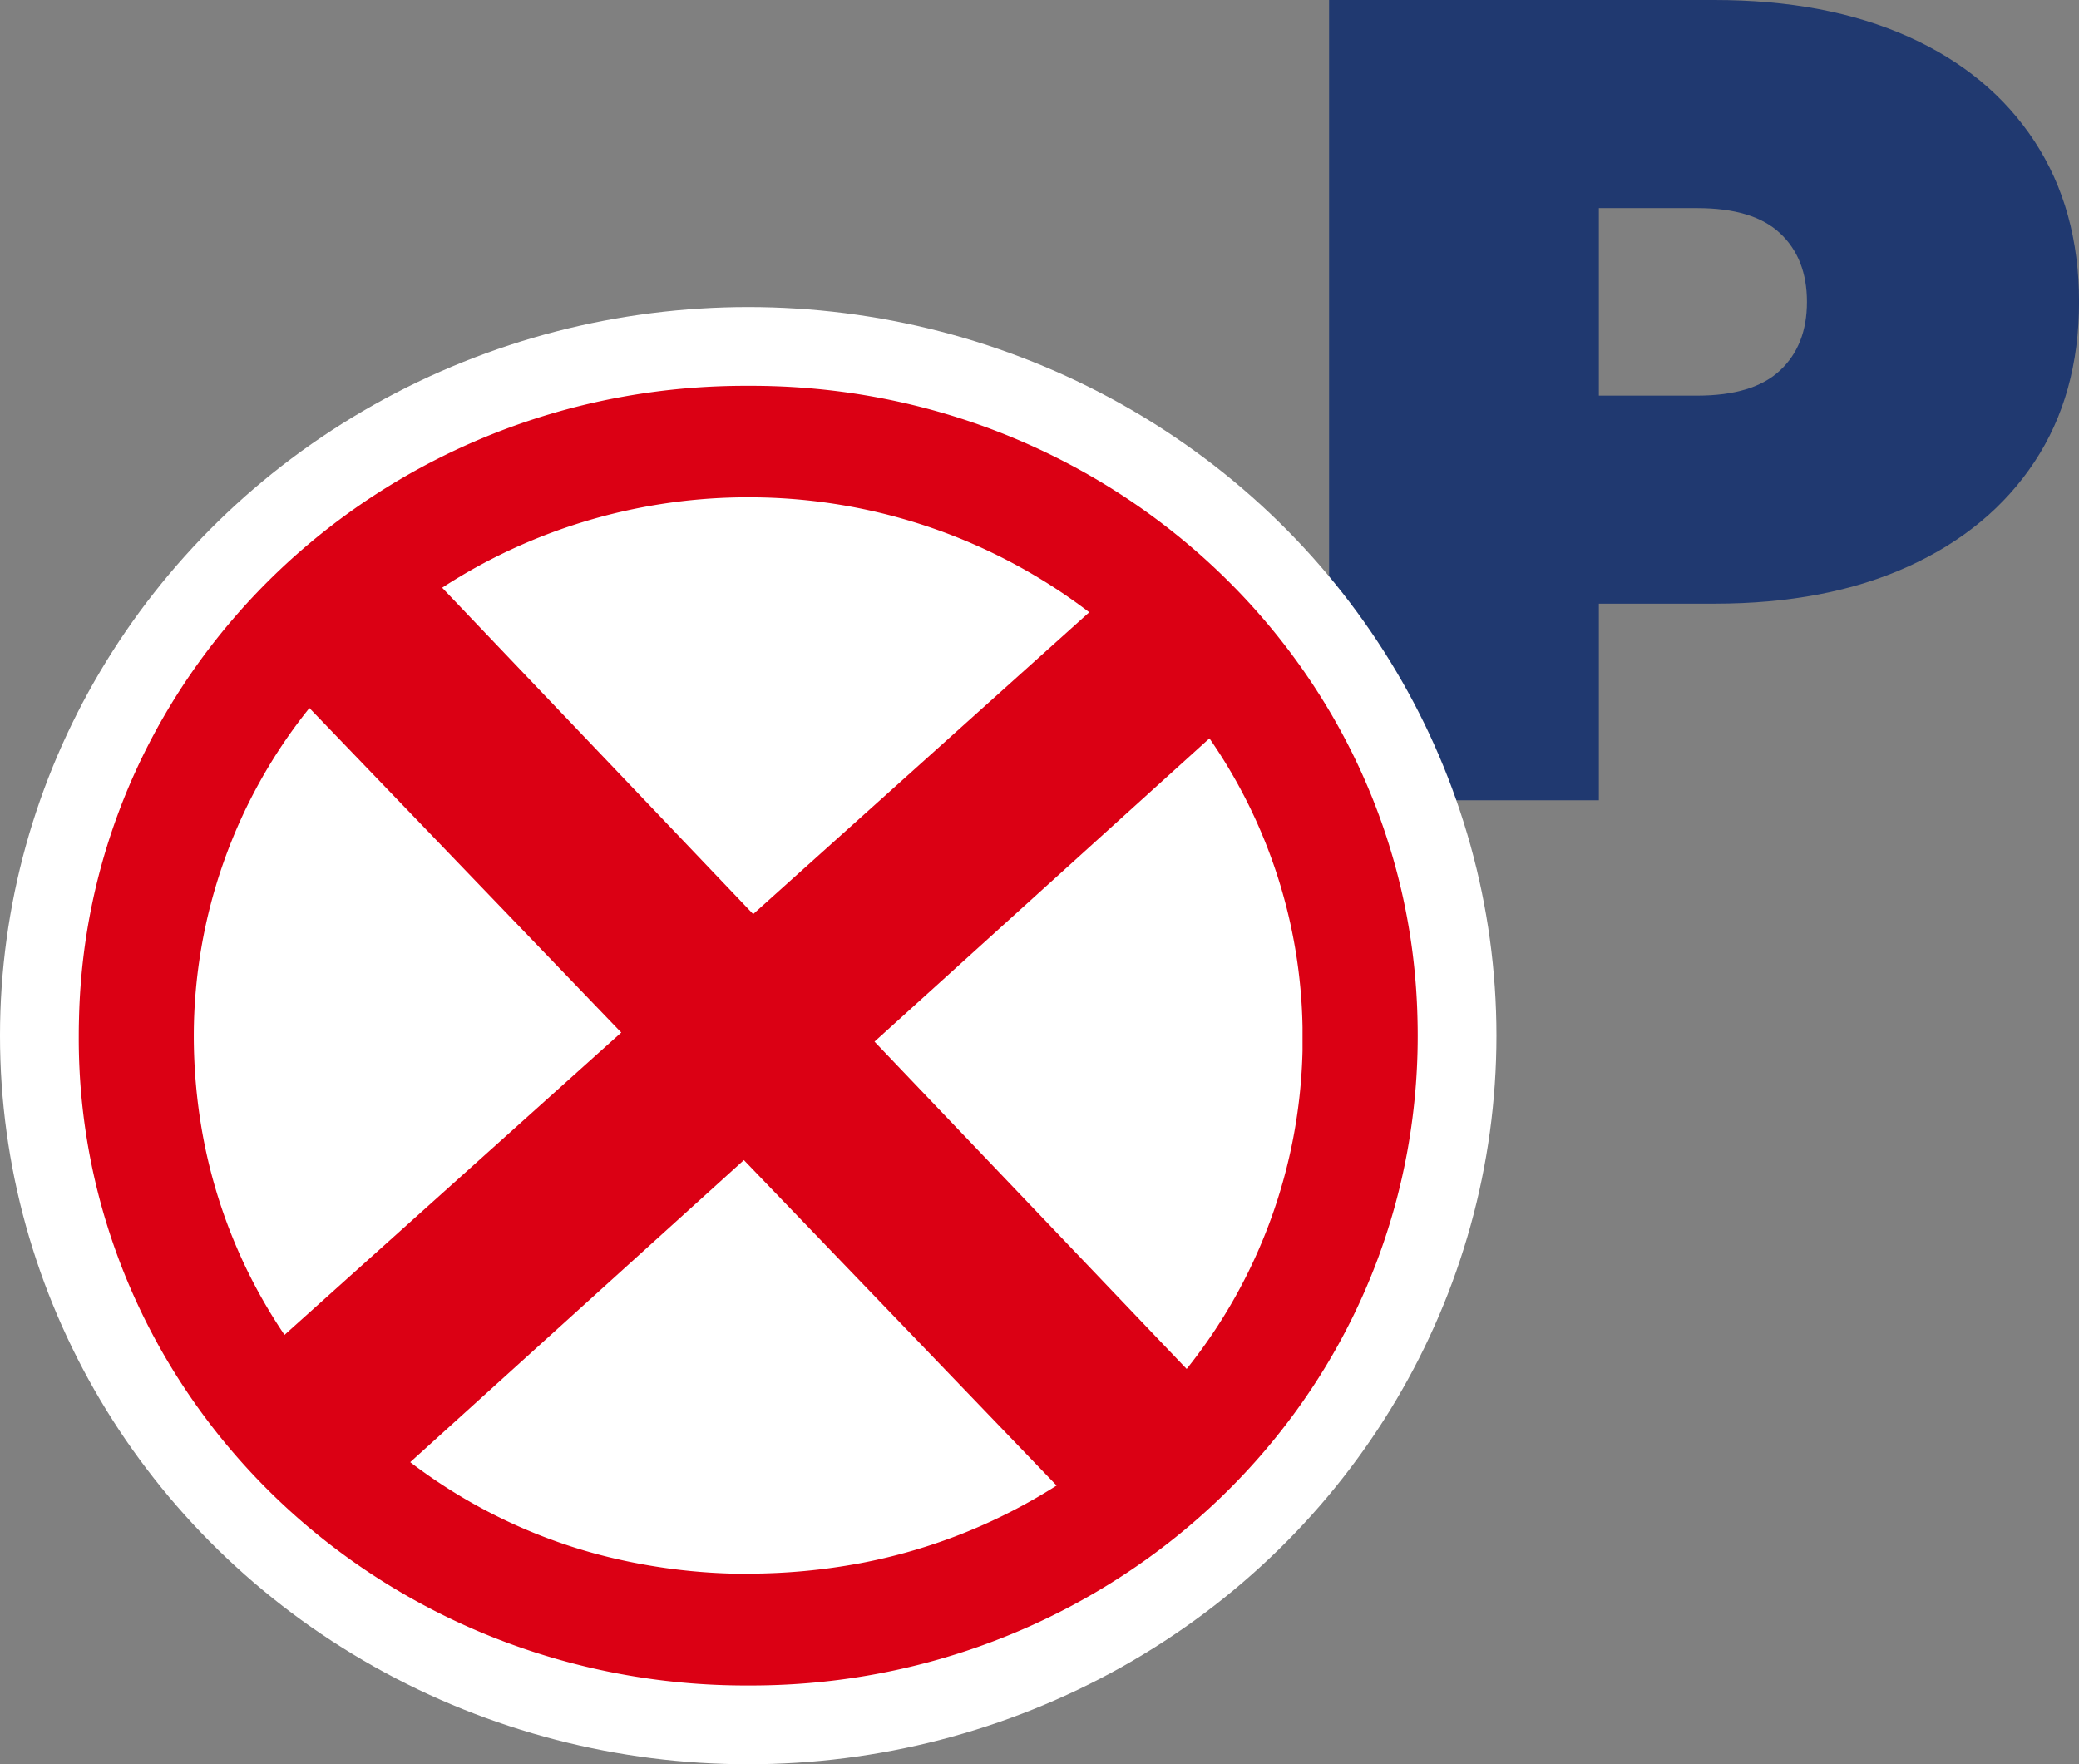
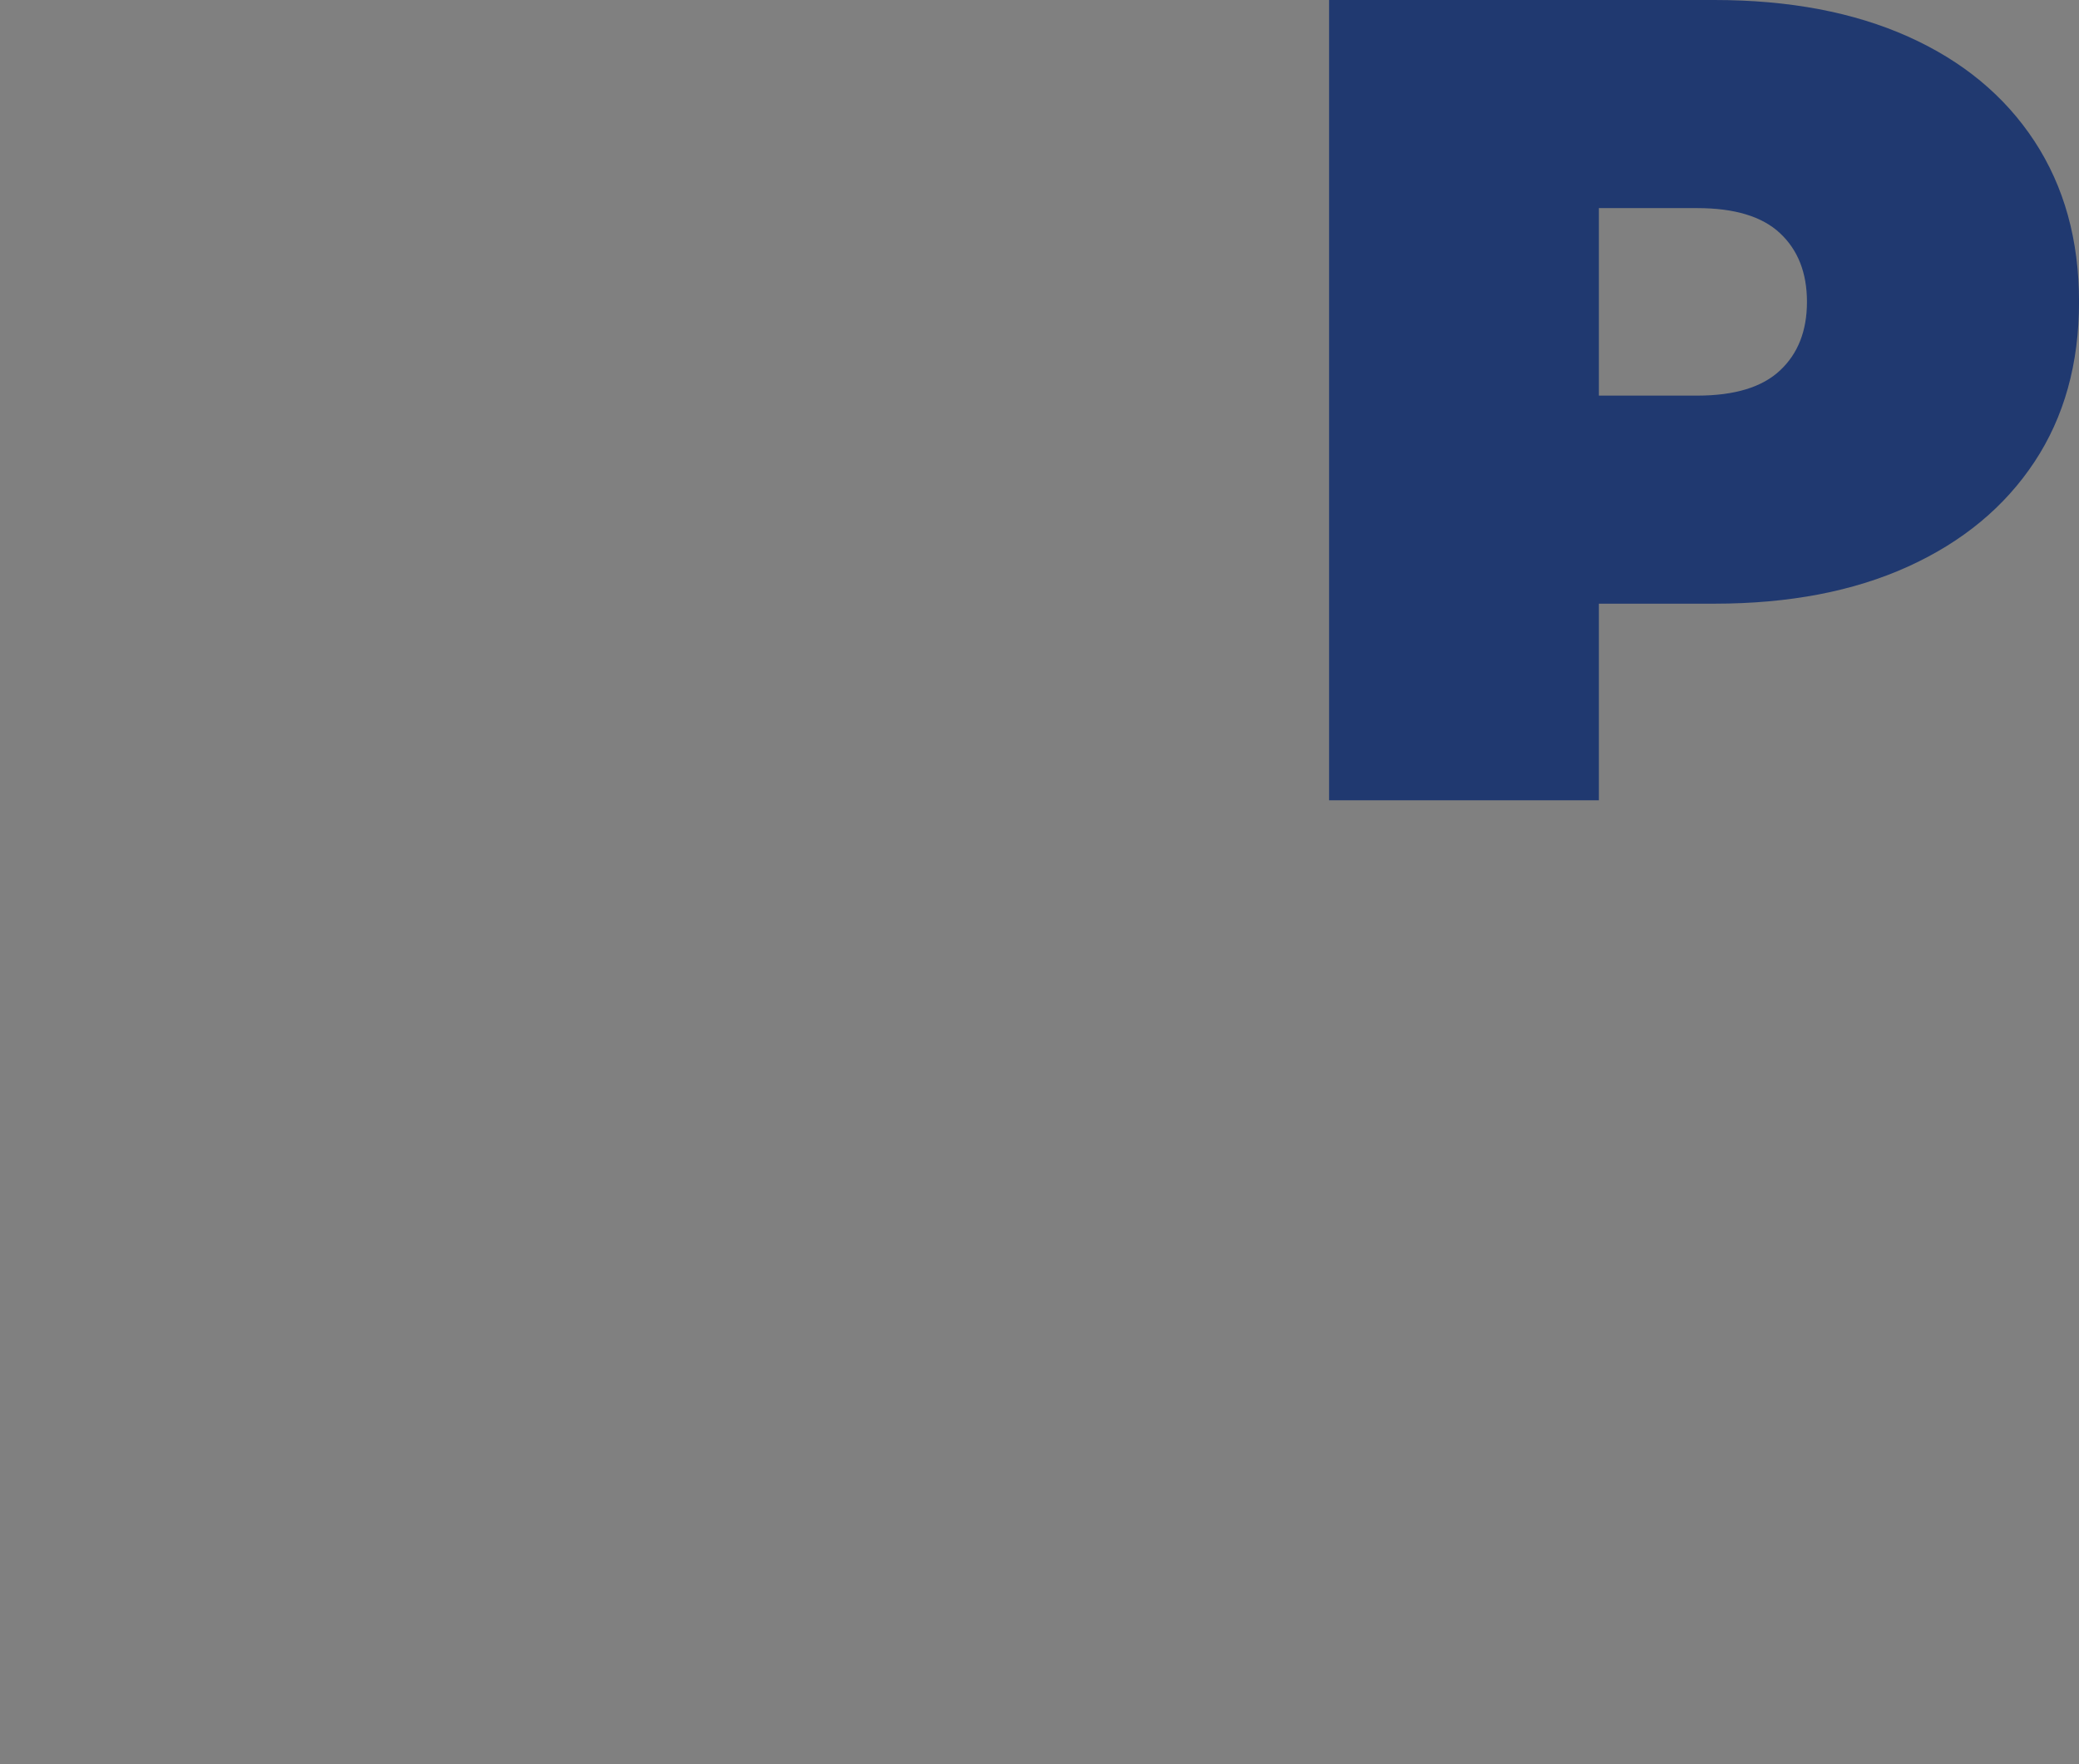
<svg xmlns="http://www.w3.org/2000/svg" width="52.793" height="44.796">
  <rect width="100%" height="100%" fill="#808080" stroke="none" />
  <g fill="none">
    <path d="M33.75 20.321V0h9.783c1.897 0 3.537.31 4.92.929 1.385.62 2.454 1.505 3.209 2.656.755 1.152 1.132 2.511 1.132 4.079 0 1.568-.377 2.922-1.132 4.064-.755 1.142-1.824 2.028-3.208 2.657-1.384.629-3.024.943-4.92.943h-5.981l3.048-2.932v7.925H33.75zm6.851-7.17l-3.048-3.106h5.545c.948 0 1.65-.213 2.104-.64.455-.425.683-1.006.683-1.741 0-.735-.228-1.316-.683-1.742-.454-.426-1.156-.638-2.104-.638h-5.545l3.048-3.107v10.974z" fill="#203970" />
    <g transform="translate(0 7.796)">
-       <ellipse fill="#FFF" cx="19" cy="18.5" rx="19" ry="18.5" />
-       <path d="M19 35c-4.515.018-8.85-1.715-12.042-4.813S1.98 22.882 2 18.501c0-.144.002-.286.006-.428C2.206 9.115 9.766 1.964 18.998 2c9.234-.038 16.796 7.113 16.997 16.073a16.352 16.352 0 0 1-.258 3.363C34.303 29.307 27.237 35.033 19 35zm0-2.84c.955 0 1.91-.089 2.849-.265a14.225 14.225 0 0 0 4.982-1.972L18.89 21.66l-8.473 7.67a13.662 13.662 0 0 0 4.702 2.324c1.264.34 2.569.511 3.88.511L19 32.16zm11.133-5.197a13.417 13.417 0 0 0 2.943-8.084v-.048-.058-.115-.033-.13-.111-.046-.05a13.265 13.265 0 0 0-2.364-7.336l-8.505 7.7 7.926 8.31zm-22.905-.868l8.548-7.674-7.919-8.239a13.31 13.31 0 0 0-2.936 8.316c0 .823.072 1.644.215 2.455a13.351 13.351 0 0 0 2.09 5.147l.002-.005zm11.897-10.68L27.66 7.75a14.253 14.253 0 0 0-8.464-2.918h-.406c-2.696.04-5.323.837-7.562 2.295l7.897 8.286z" fill="#DB0014" />
-     </g>
+       </g>
  </g>
</svg>